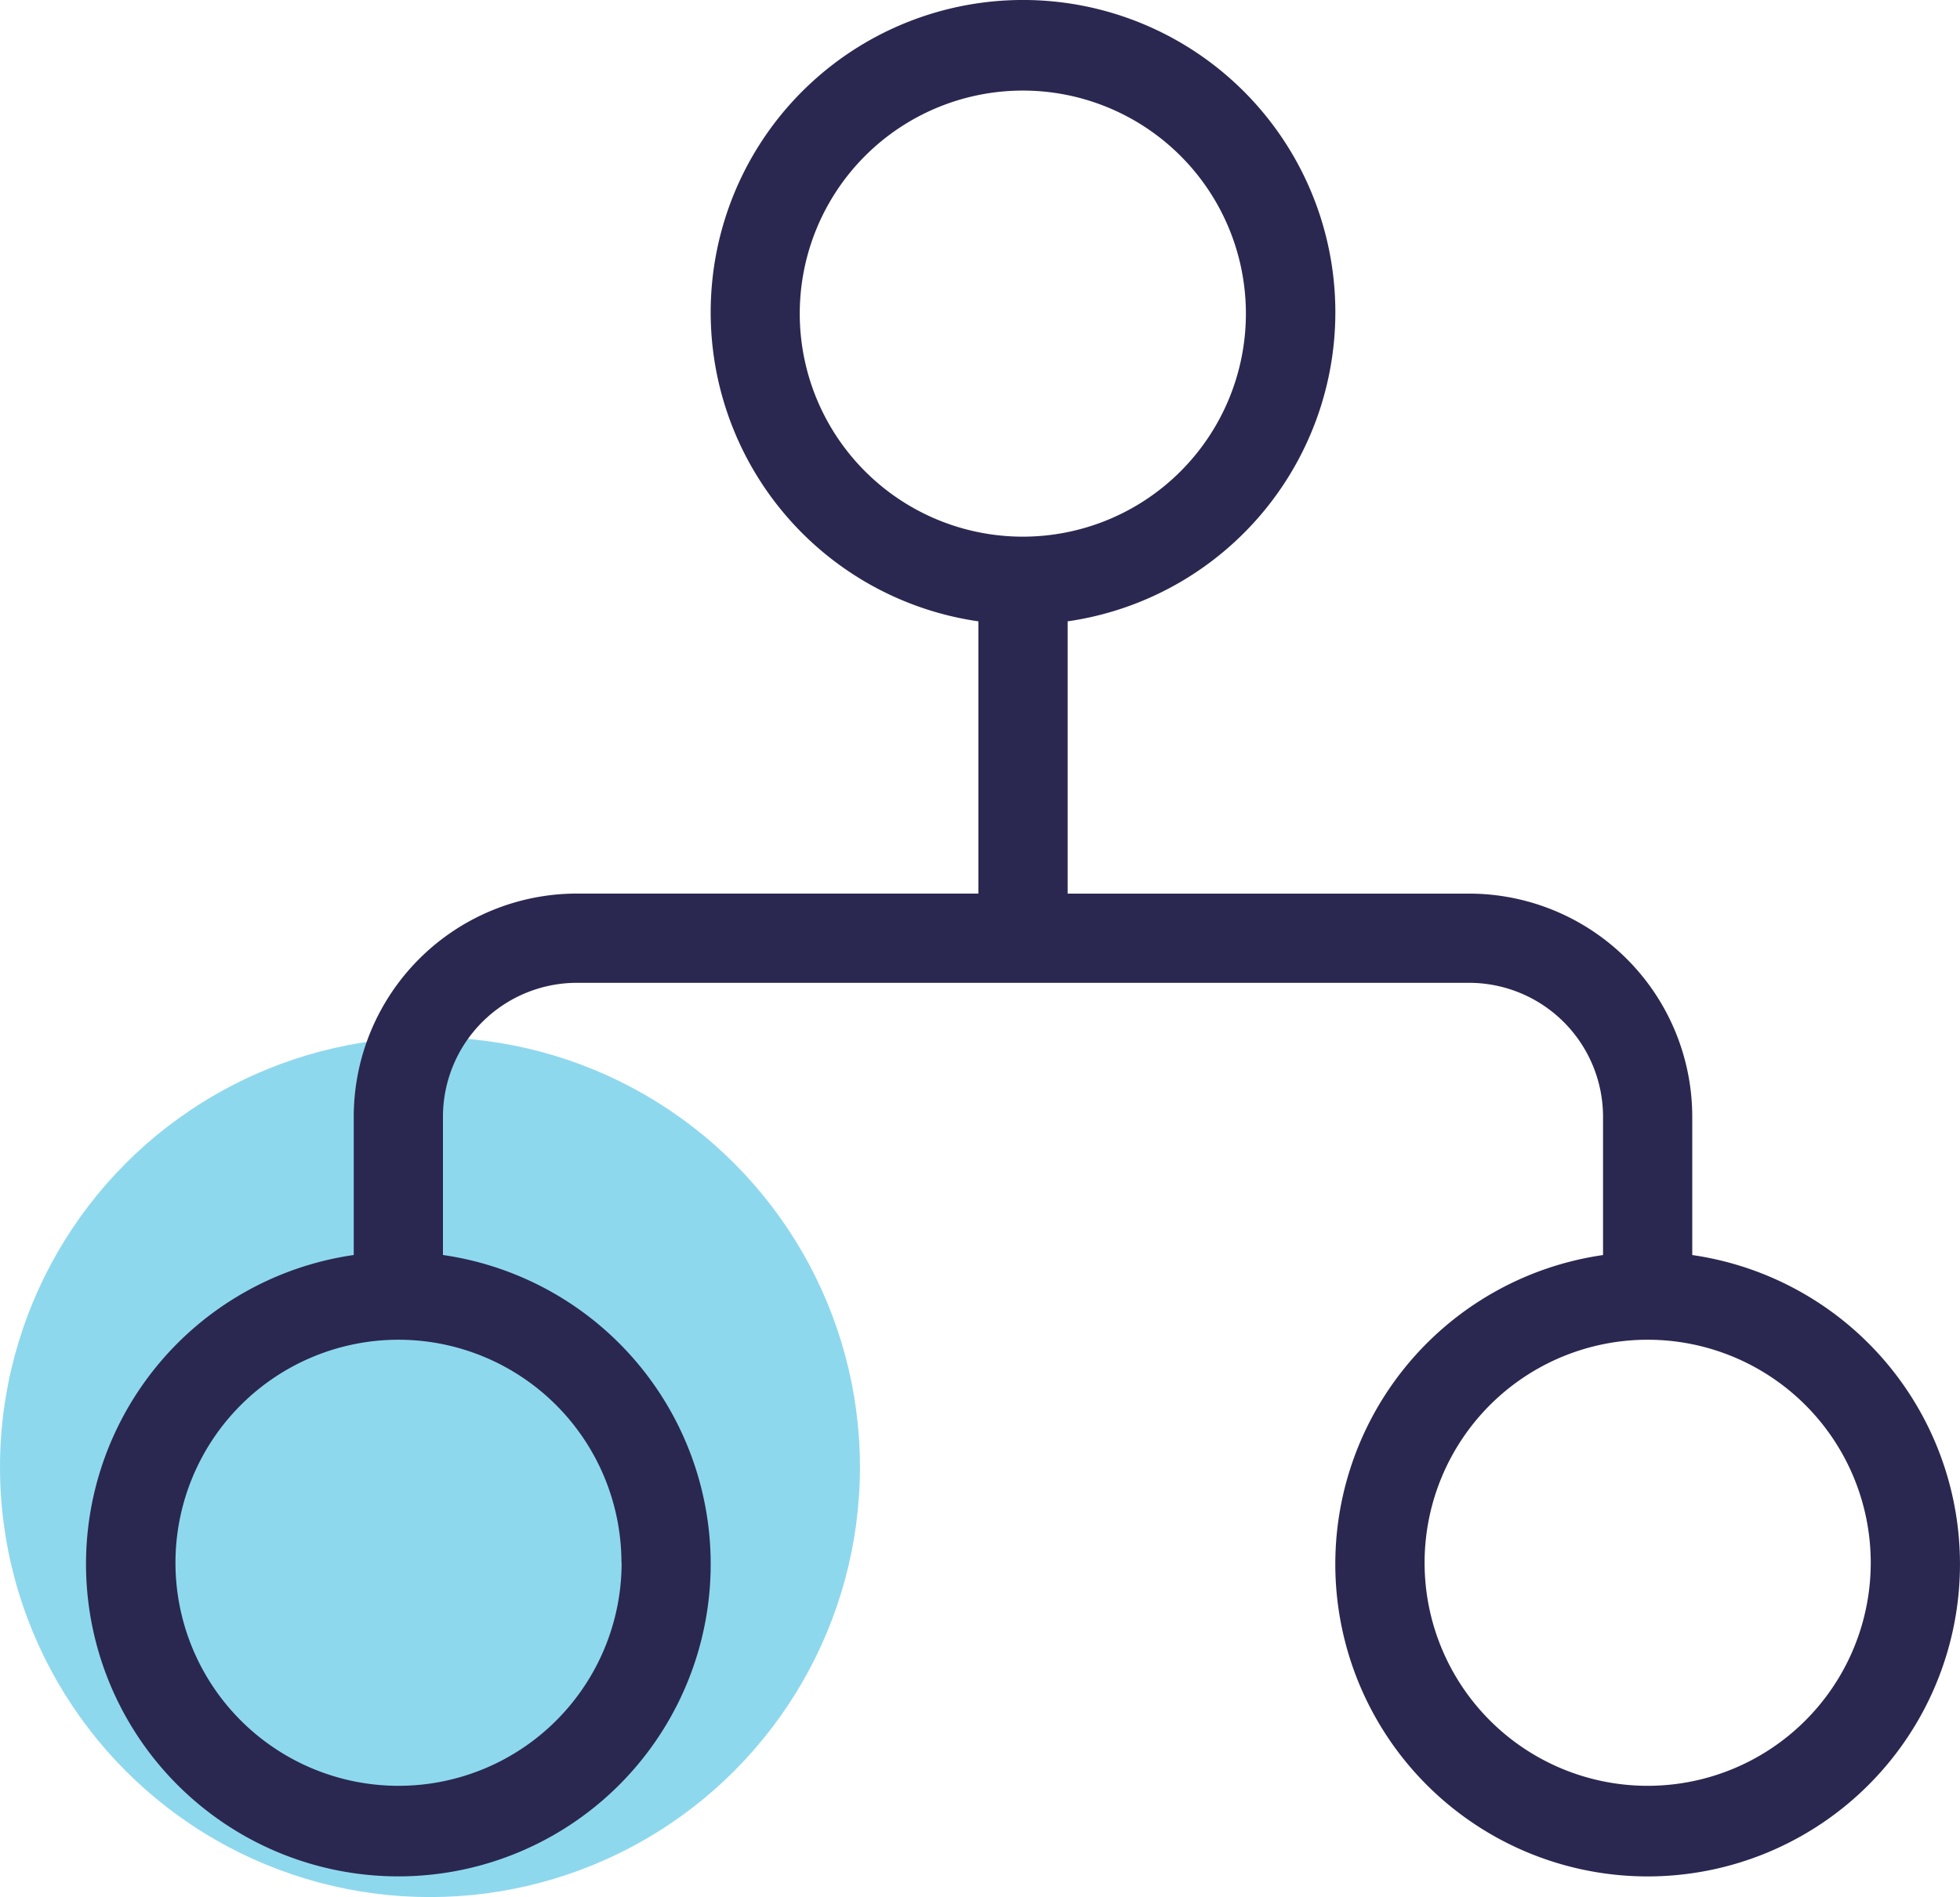
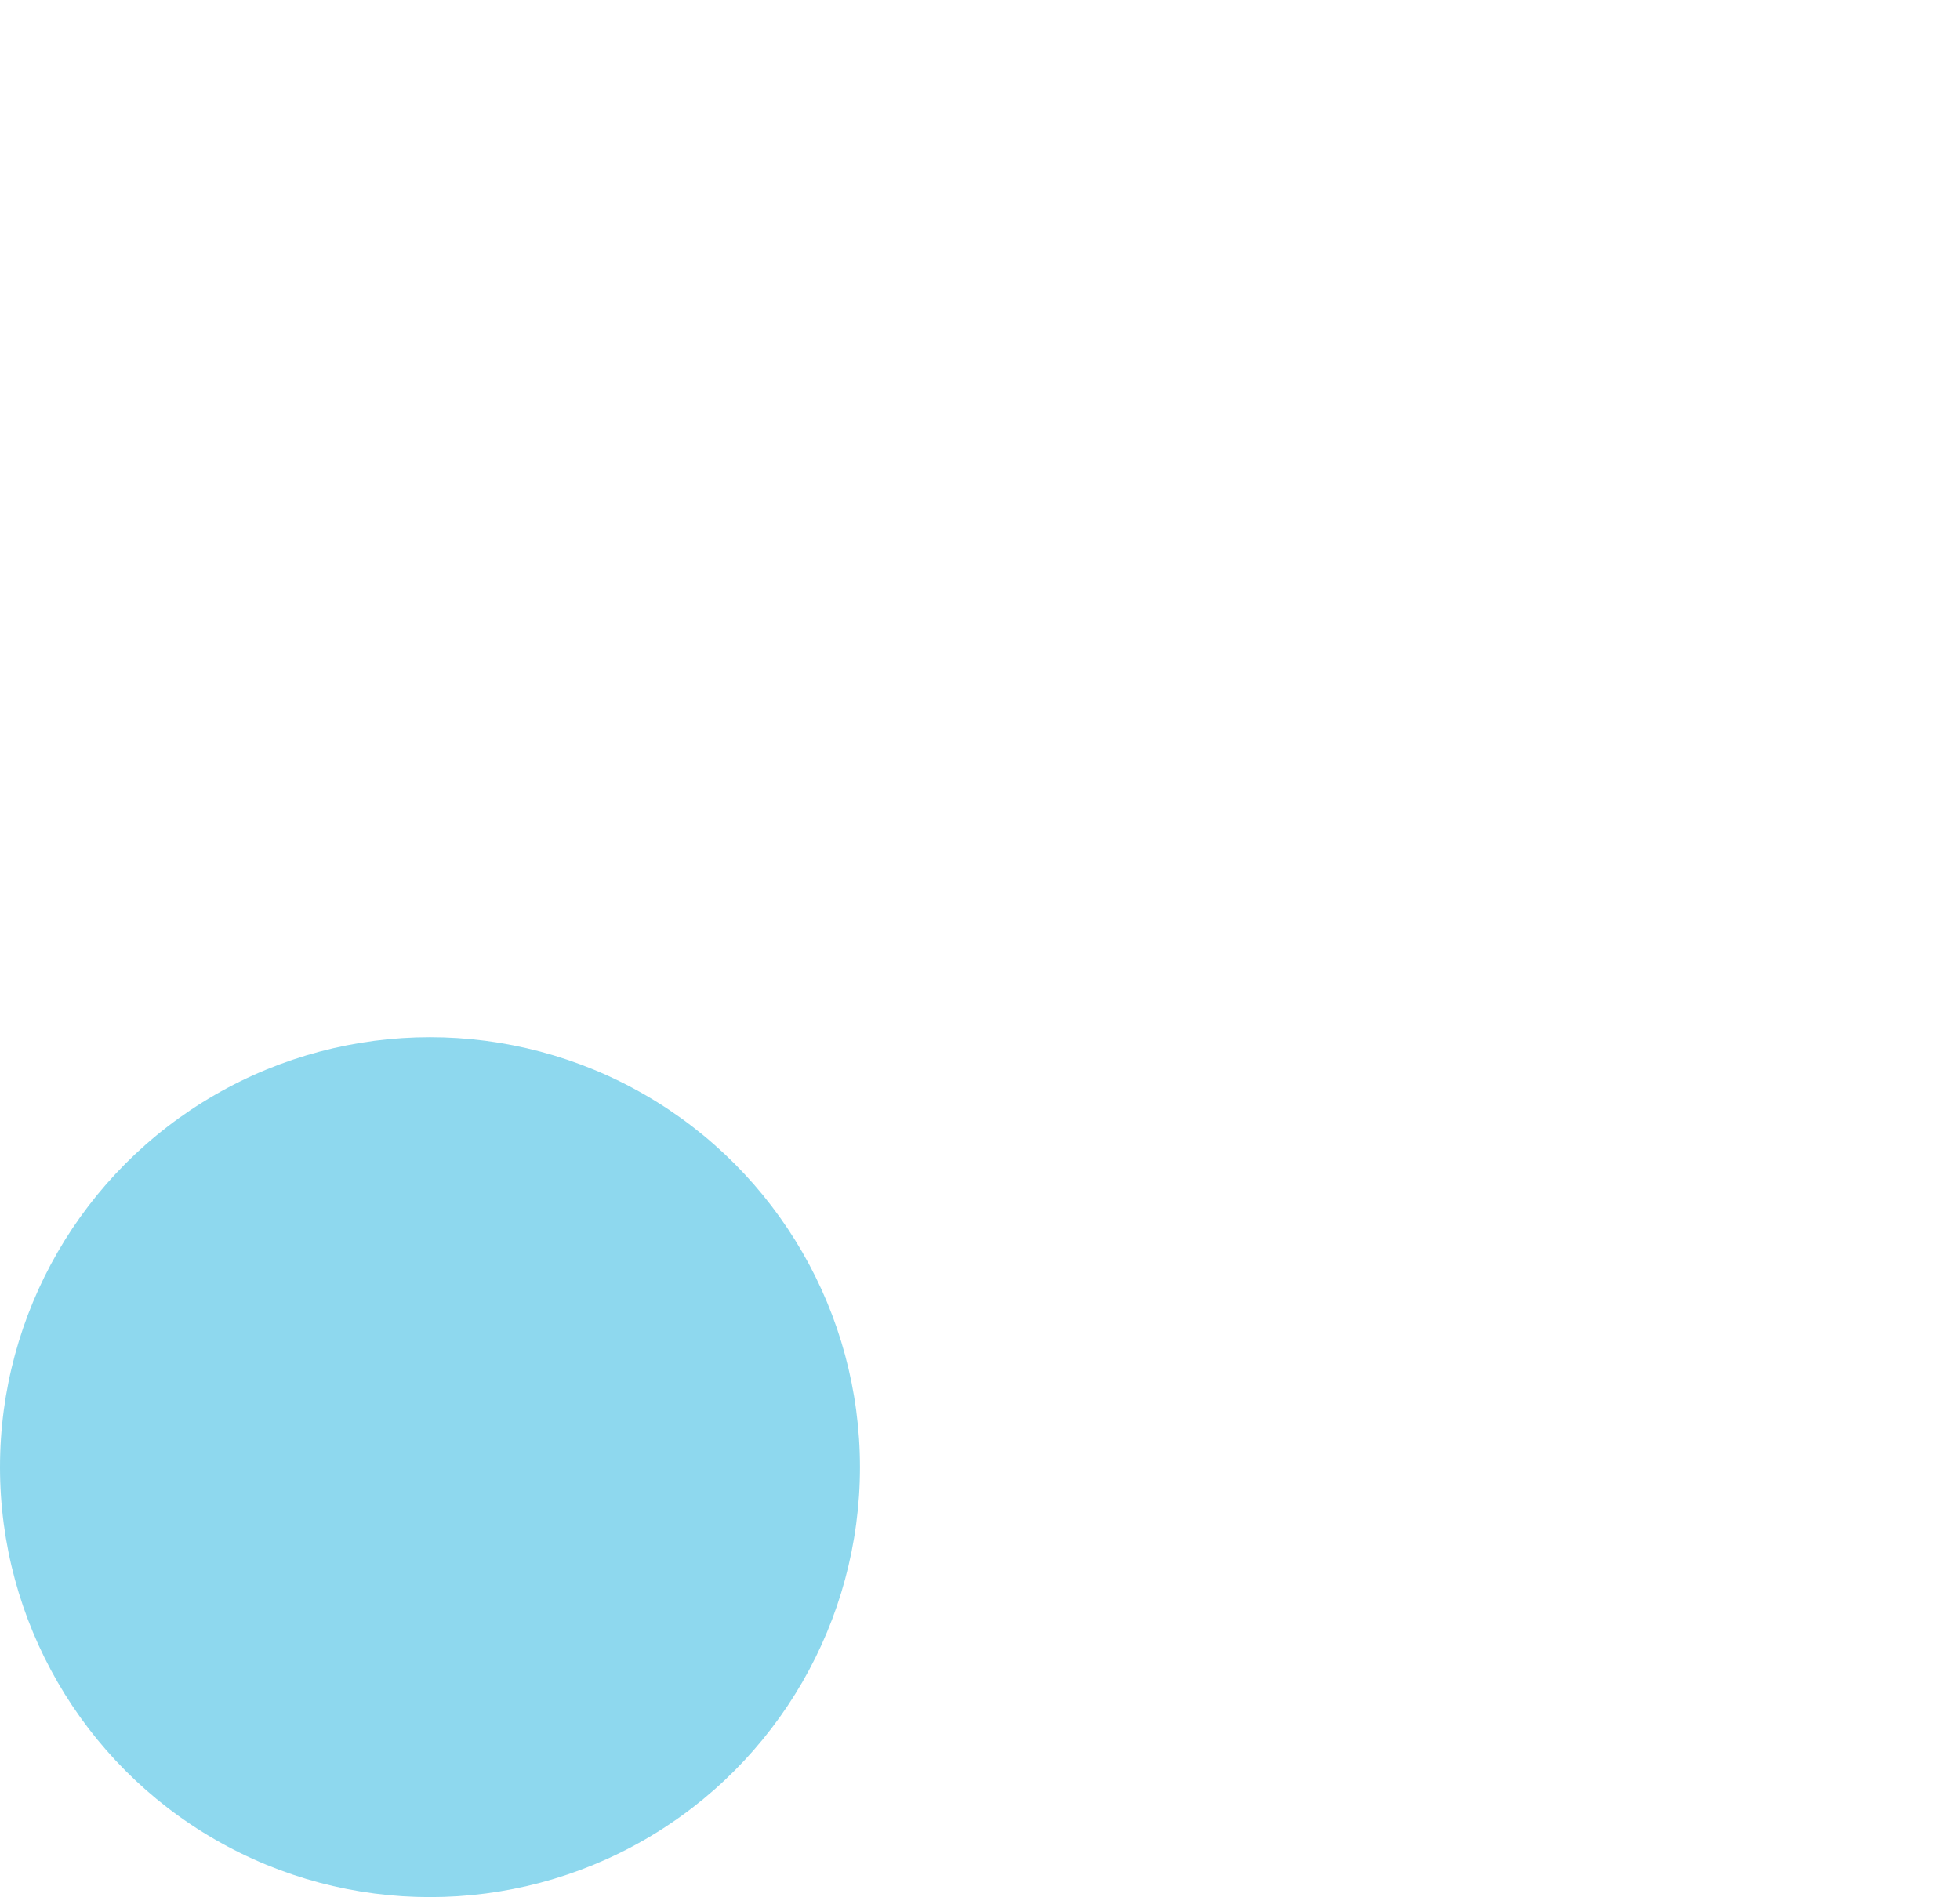
<svg xmlns="http://www.w3.org/2000/svg" width="45.584" height="44.127" viewBox="0 0 45.584 44.127">
  <g id="Grupo_55" data-name="Grupo 55" transform="translate(-262 -2000.873)">
    <circle id="Elipse_19" data-name="Elipse 19" cx="10" cy="10" r="10" transform="translate(262 2025)" fill="#8ed8ee" />
    <g id="Grupo_49" data-name="Grupo 49" transform="translate(262.5 1999.388)">
-       <path id="Trazado_140" data-name="Trazado 140" d="M38.857,30.678V27.459a5.193,5.193,0,0,0-5.188-5.188H24.33V15.938a7.264,7.264,0,1,0-2.075,0V22.27H12.915a5.193,5.193,0,0,0-5.188,5.188v3.219a7.264,7.264,0,1,0,2.075,0V27.459a3.117,3.117,0,0,1,3.113-3.113H33.669a3.117,3.117,0,0,1,3.113,3.113v3.219a7.264,7.264,0,1,0,2.075,0Zm-24.9,7.158a5.188,5.188,0,1,1-5.188-5.188A5.188,5.188,0,0,1,13.953,37.836ZM18.1,8.78a5.188,5.188,0,1,1,5.188,5.188A5.188,5.188,0,0,1,18.1,8.78ZM37.82,43.024a5.188,5.188,0,1,1,5.188-5.188A5.188,5.188,0,0,1,37.82,43.024Z" transform="translate(0 0)" fill="#2a2850" />
-     </g>
+       </g>
  </g>
</svg>